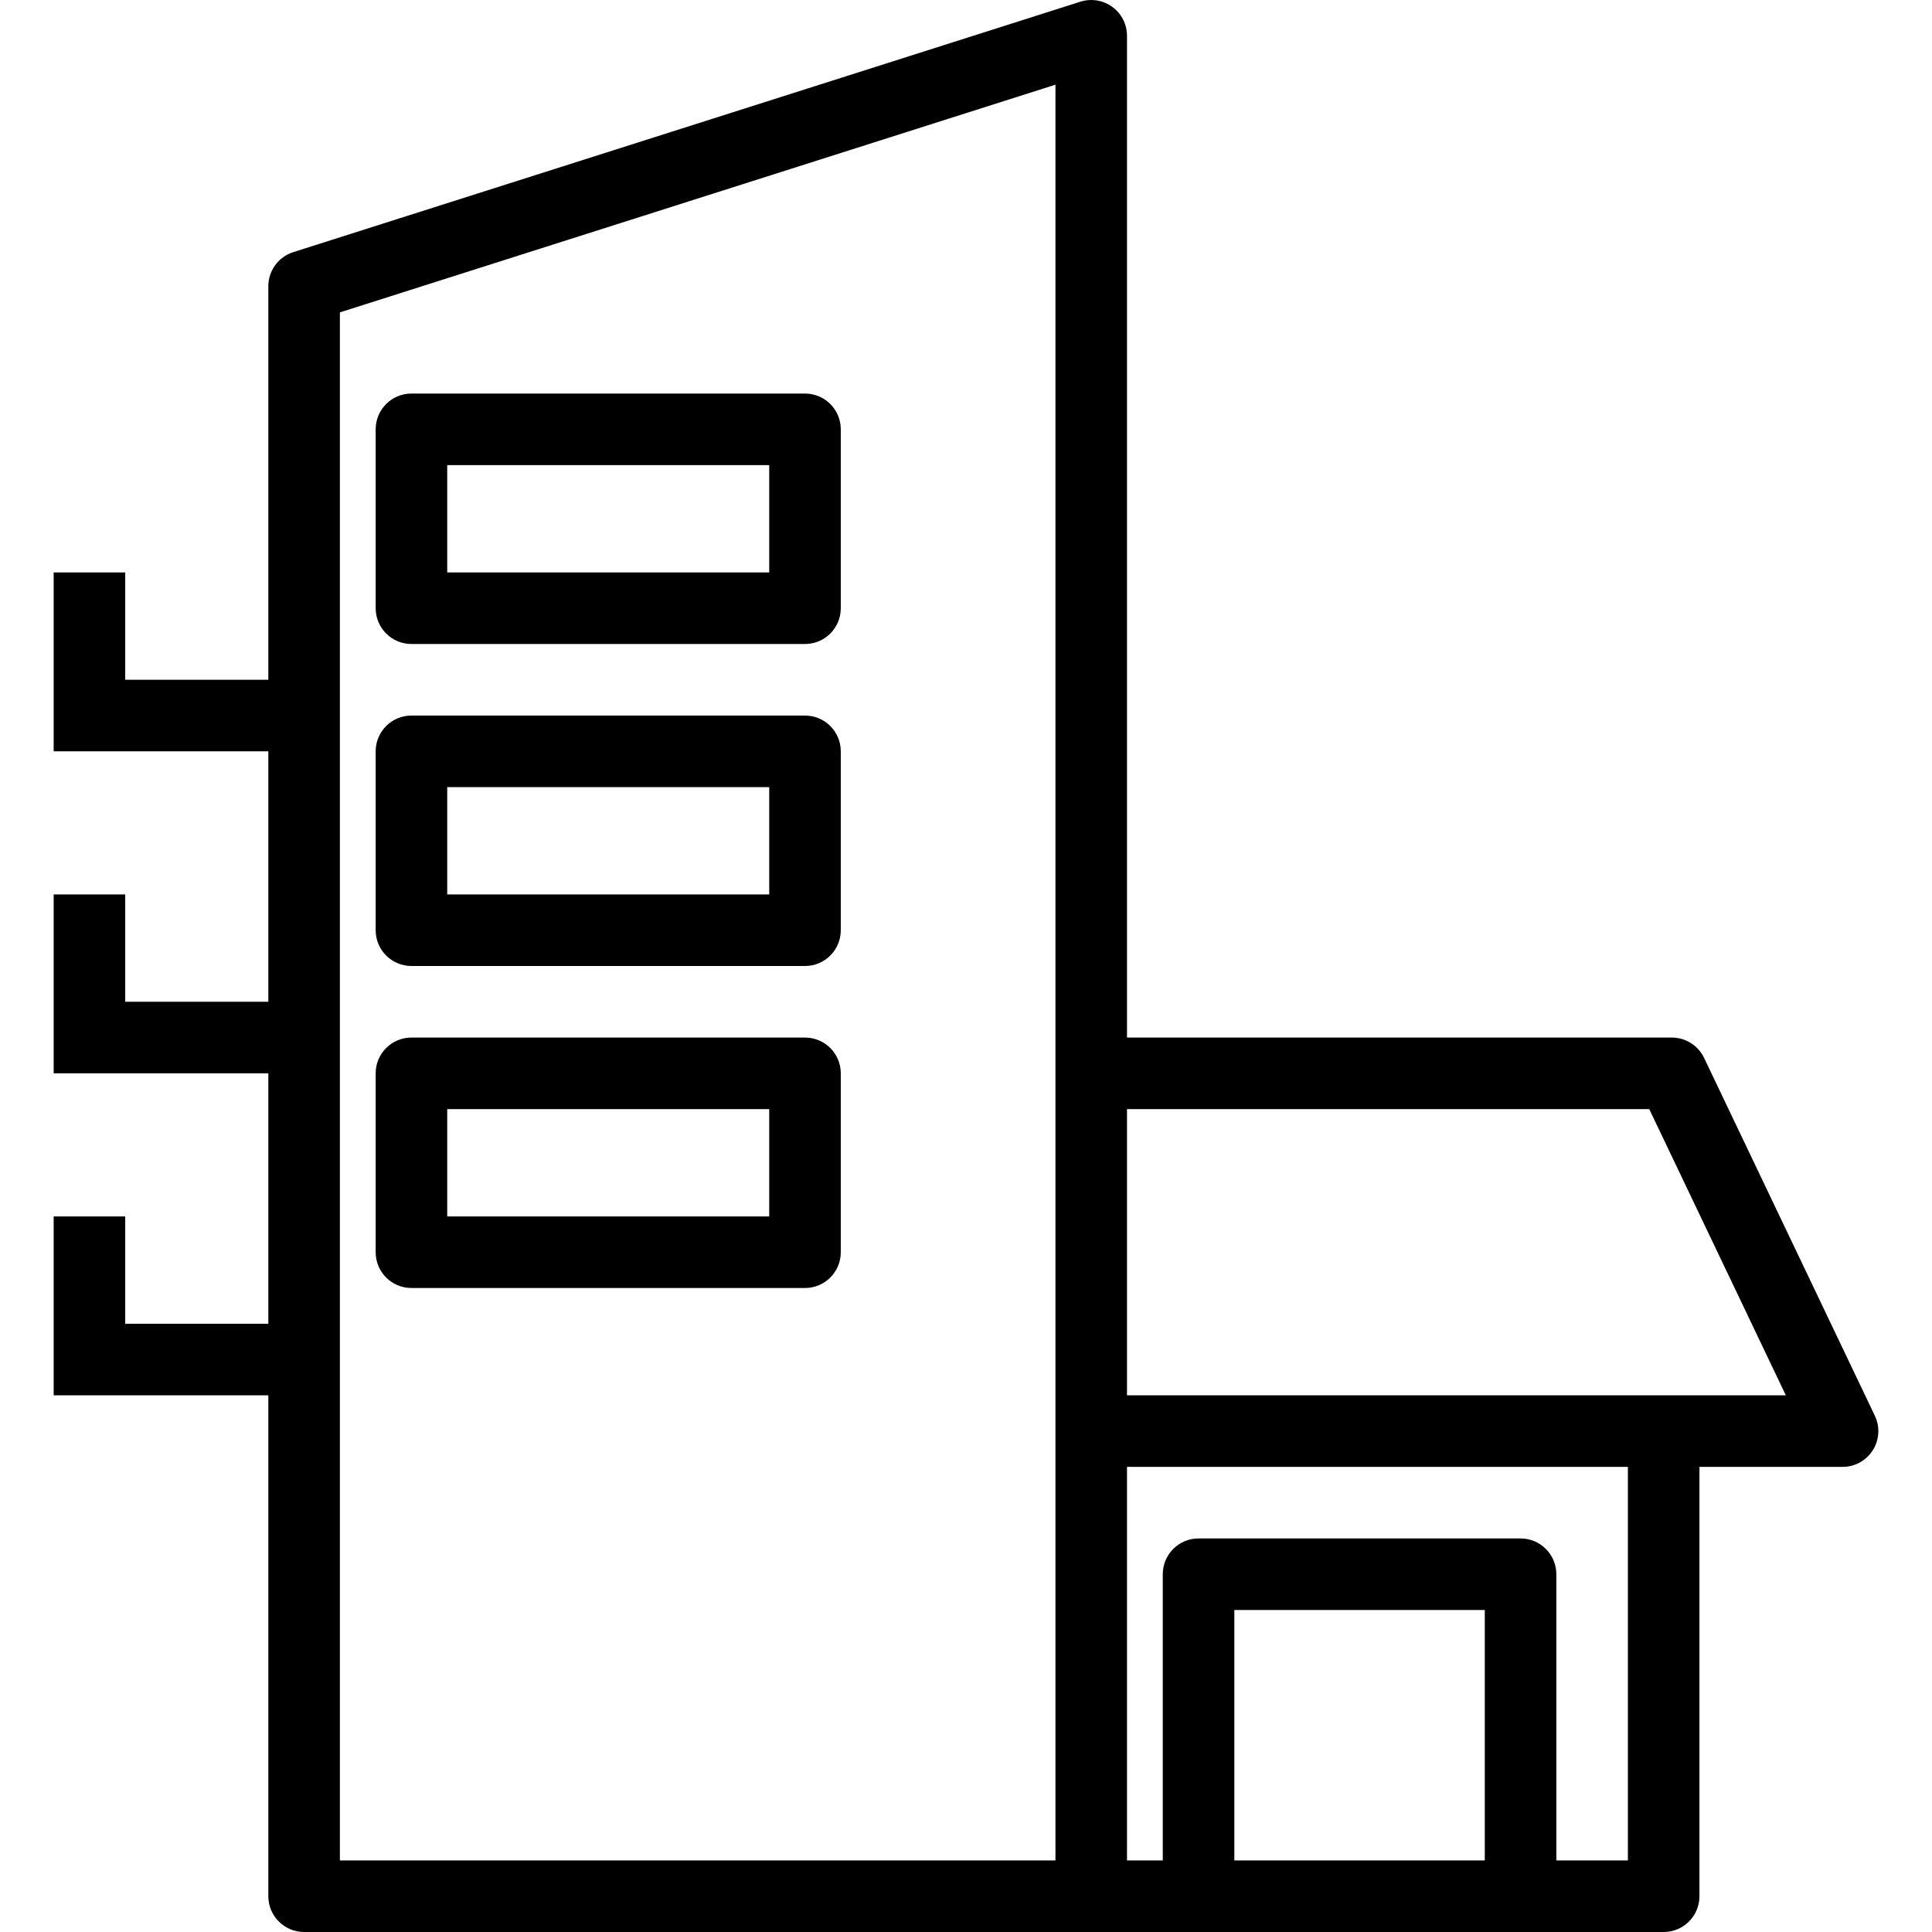
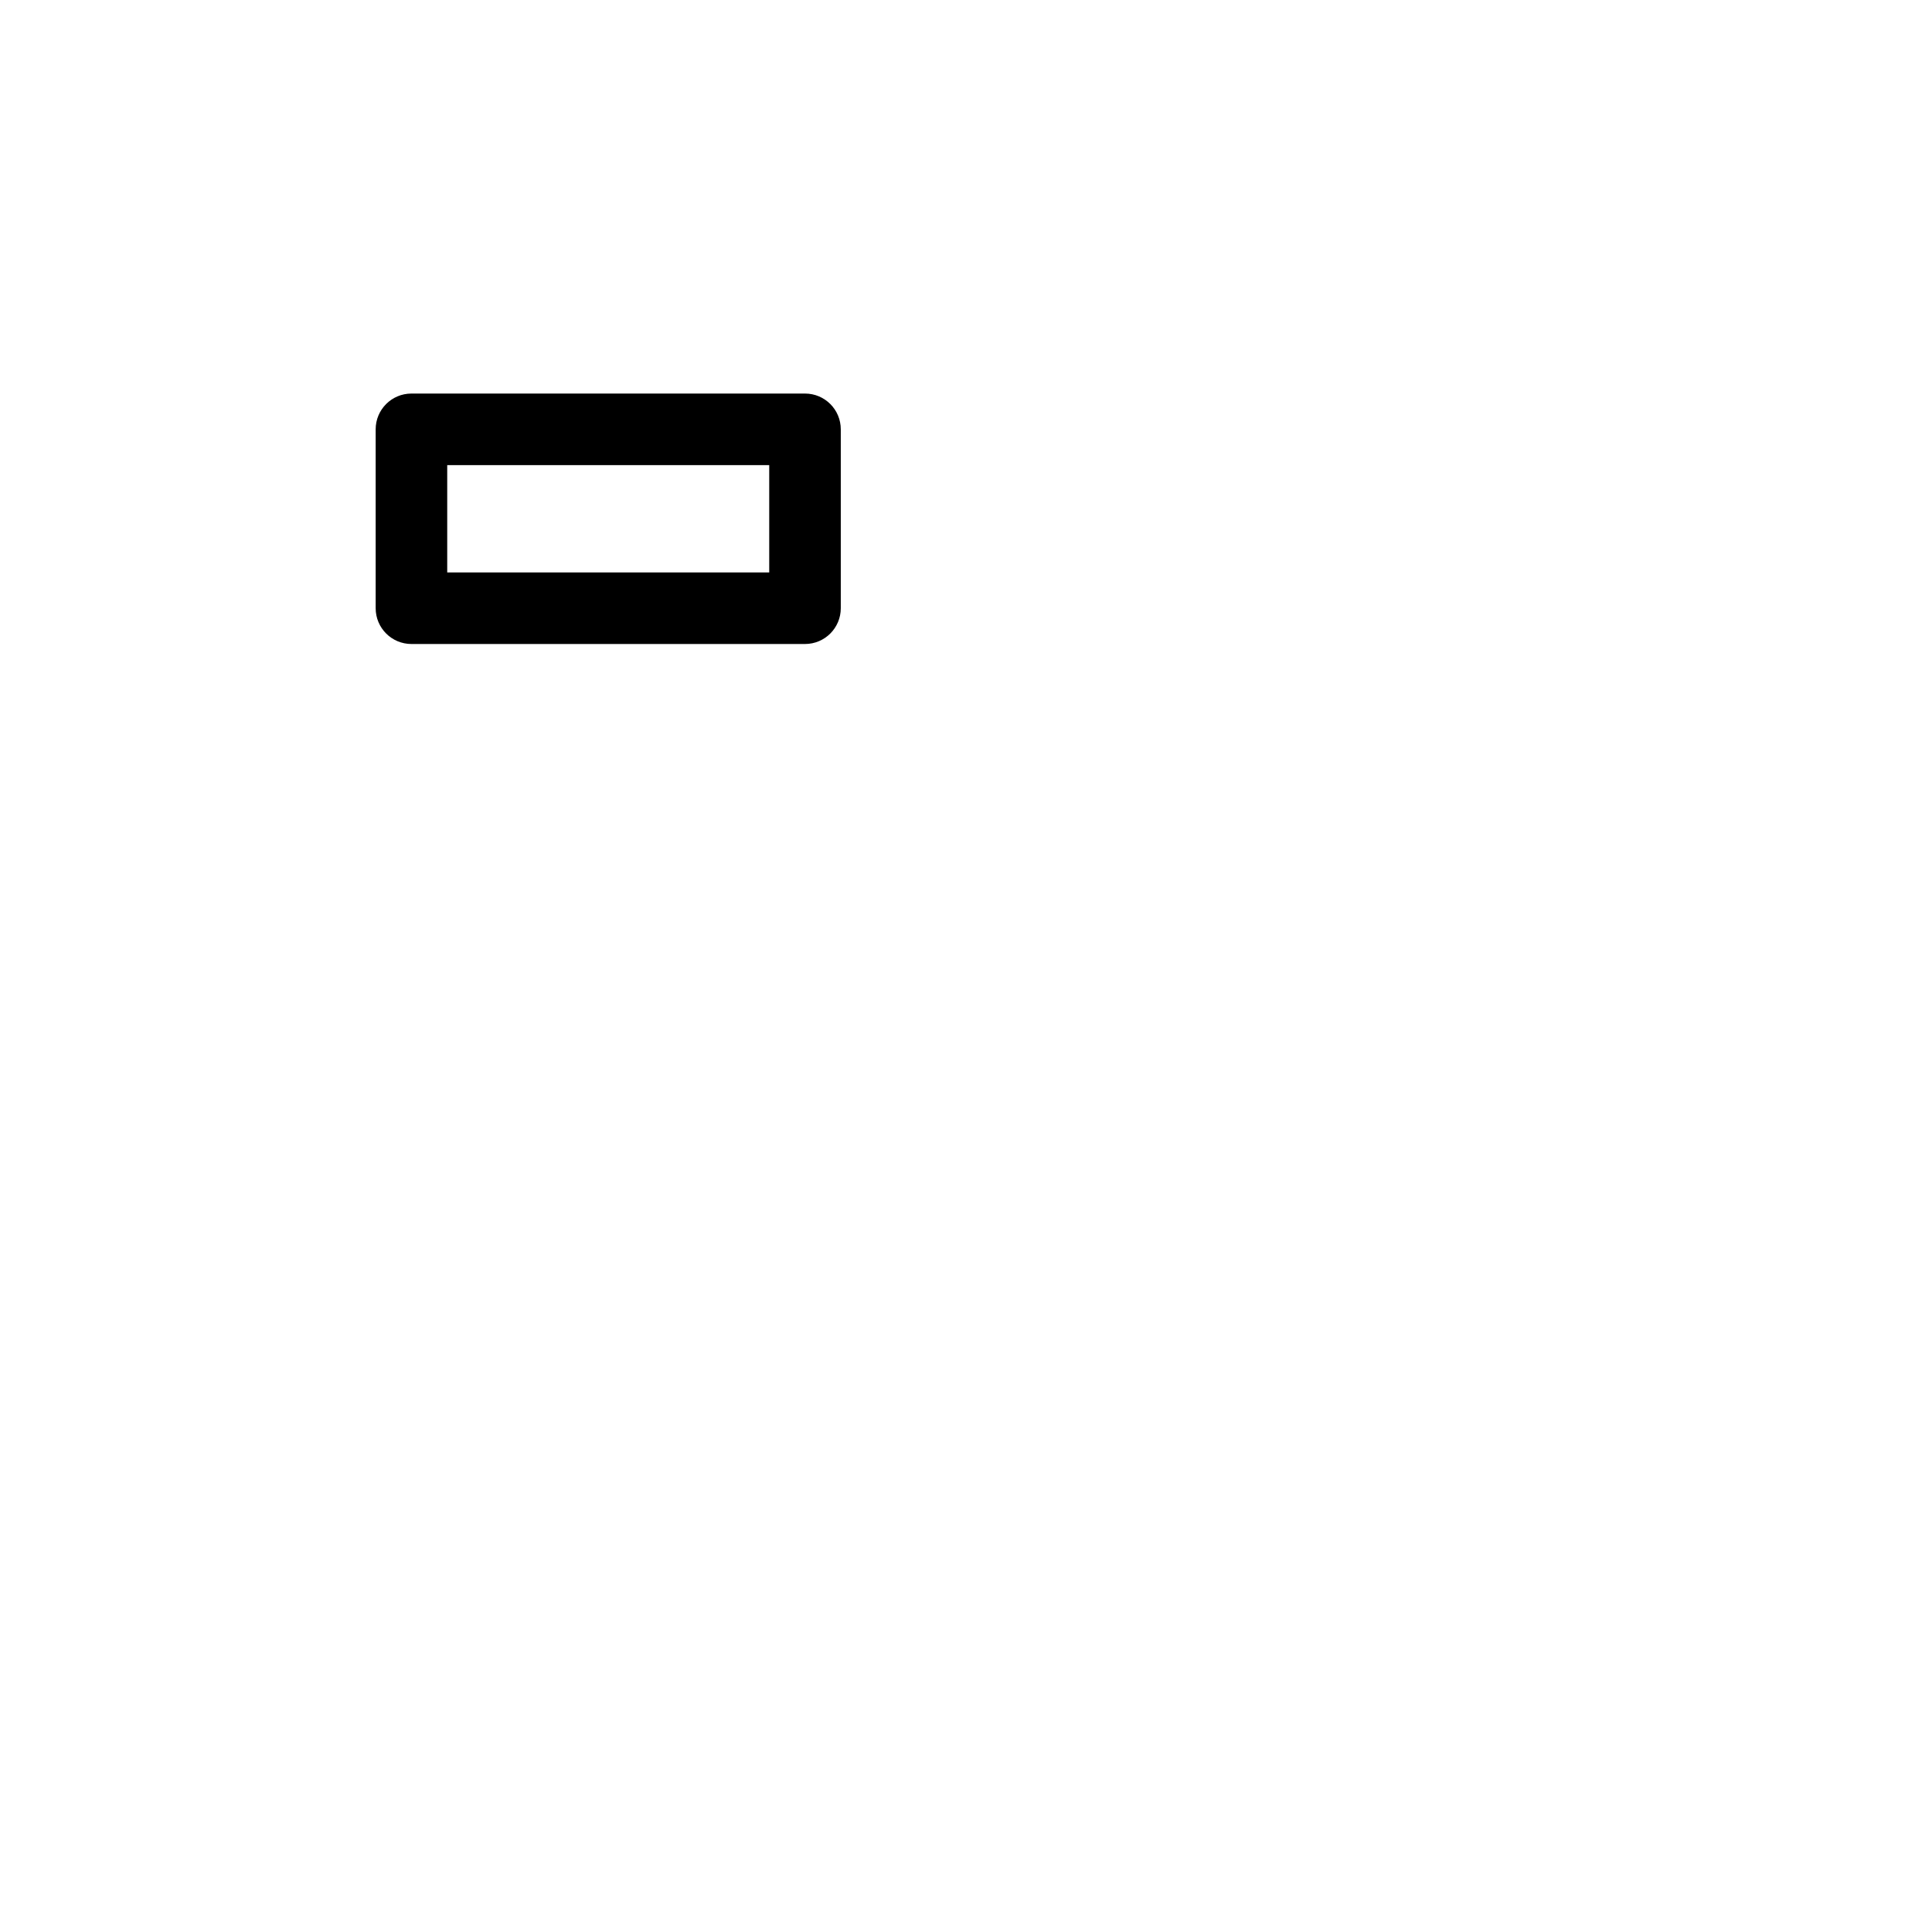
<svg xmlns="http://www.w3.org/2000/svg" fill="#000000" height="800px" width="800px" version="1.1" id="Capa_1" viewBox="0 0 54 54" xml:space="preserve">
  <g>
    <g>
      <path d="M22.5,11h-11c-0.553,0-1,0.448-1,1v5c0,0.552,0.447,1,1,1h11c0.553,0,1-0.448,1-1v-5C23.5,11.447,23.052,11,22.5,11z     M21.5,16h-9v-3h9V16z" />
-       <path d="M22.5,20h-11c-0.553,0-1,0.448-1,1v5c0,0.552,0.447,1,1,1h11c0.553,0,1-0.448,1-1v-5C23.5,20.447,23.052,20,22.5,20z     M21.5,25h-9v-3h9V25z" />
-       <path d="M22.5,29h-11c-0.553,0-1,0.448-1,1v5c0,0.552,0.447,1,1,1h11c0.553,0,1-0.448,1-1v-5C23.5,29.447,23.052,29,22.5,29z     M21.5,34h-9v-3h9V34z" />
-       <path d="M52.402,39.569l-4.772-10C47.463,29.221,47.113,29,46.727,29H31.5V1c0-0.319-0.152-0.619-0.41-0.807    c-0.256-0.188-0.59-0.242-0.892-0.146l-22,7C7.782,7.179,7.5,7.564,7.5,8v11h-4v-3h-2v3v2h2h4v7h-4v-3h-2v3v2h2h4v7h-4v-3h-2v3v2    h2h4v14c0,0.552,0.447,1,1,1h22h3h9h4c0.553,0,1-0.448,1-1V41h4c0.344,0,0.663-0.176,0.846-0.466    C52.529,40.243,52.55,39.878,52.402,39.569z M9.5,39v-2v-7v-2v-7v-2V8.731l20-6.364V30v10v12h-20V39z M34.5,52v-7h7v7H34.5z     M45.5,52h-2v-8c0-0.552-0.447-1-1-1h-9c-0.553,0-1,0.448-1,1v8h-1V41h14V52z M46.5,39h-15v-8h14.597l3.818,8H46.5z" />
    </g>
  </g>
</svg>